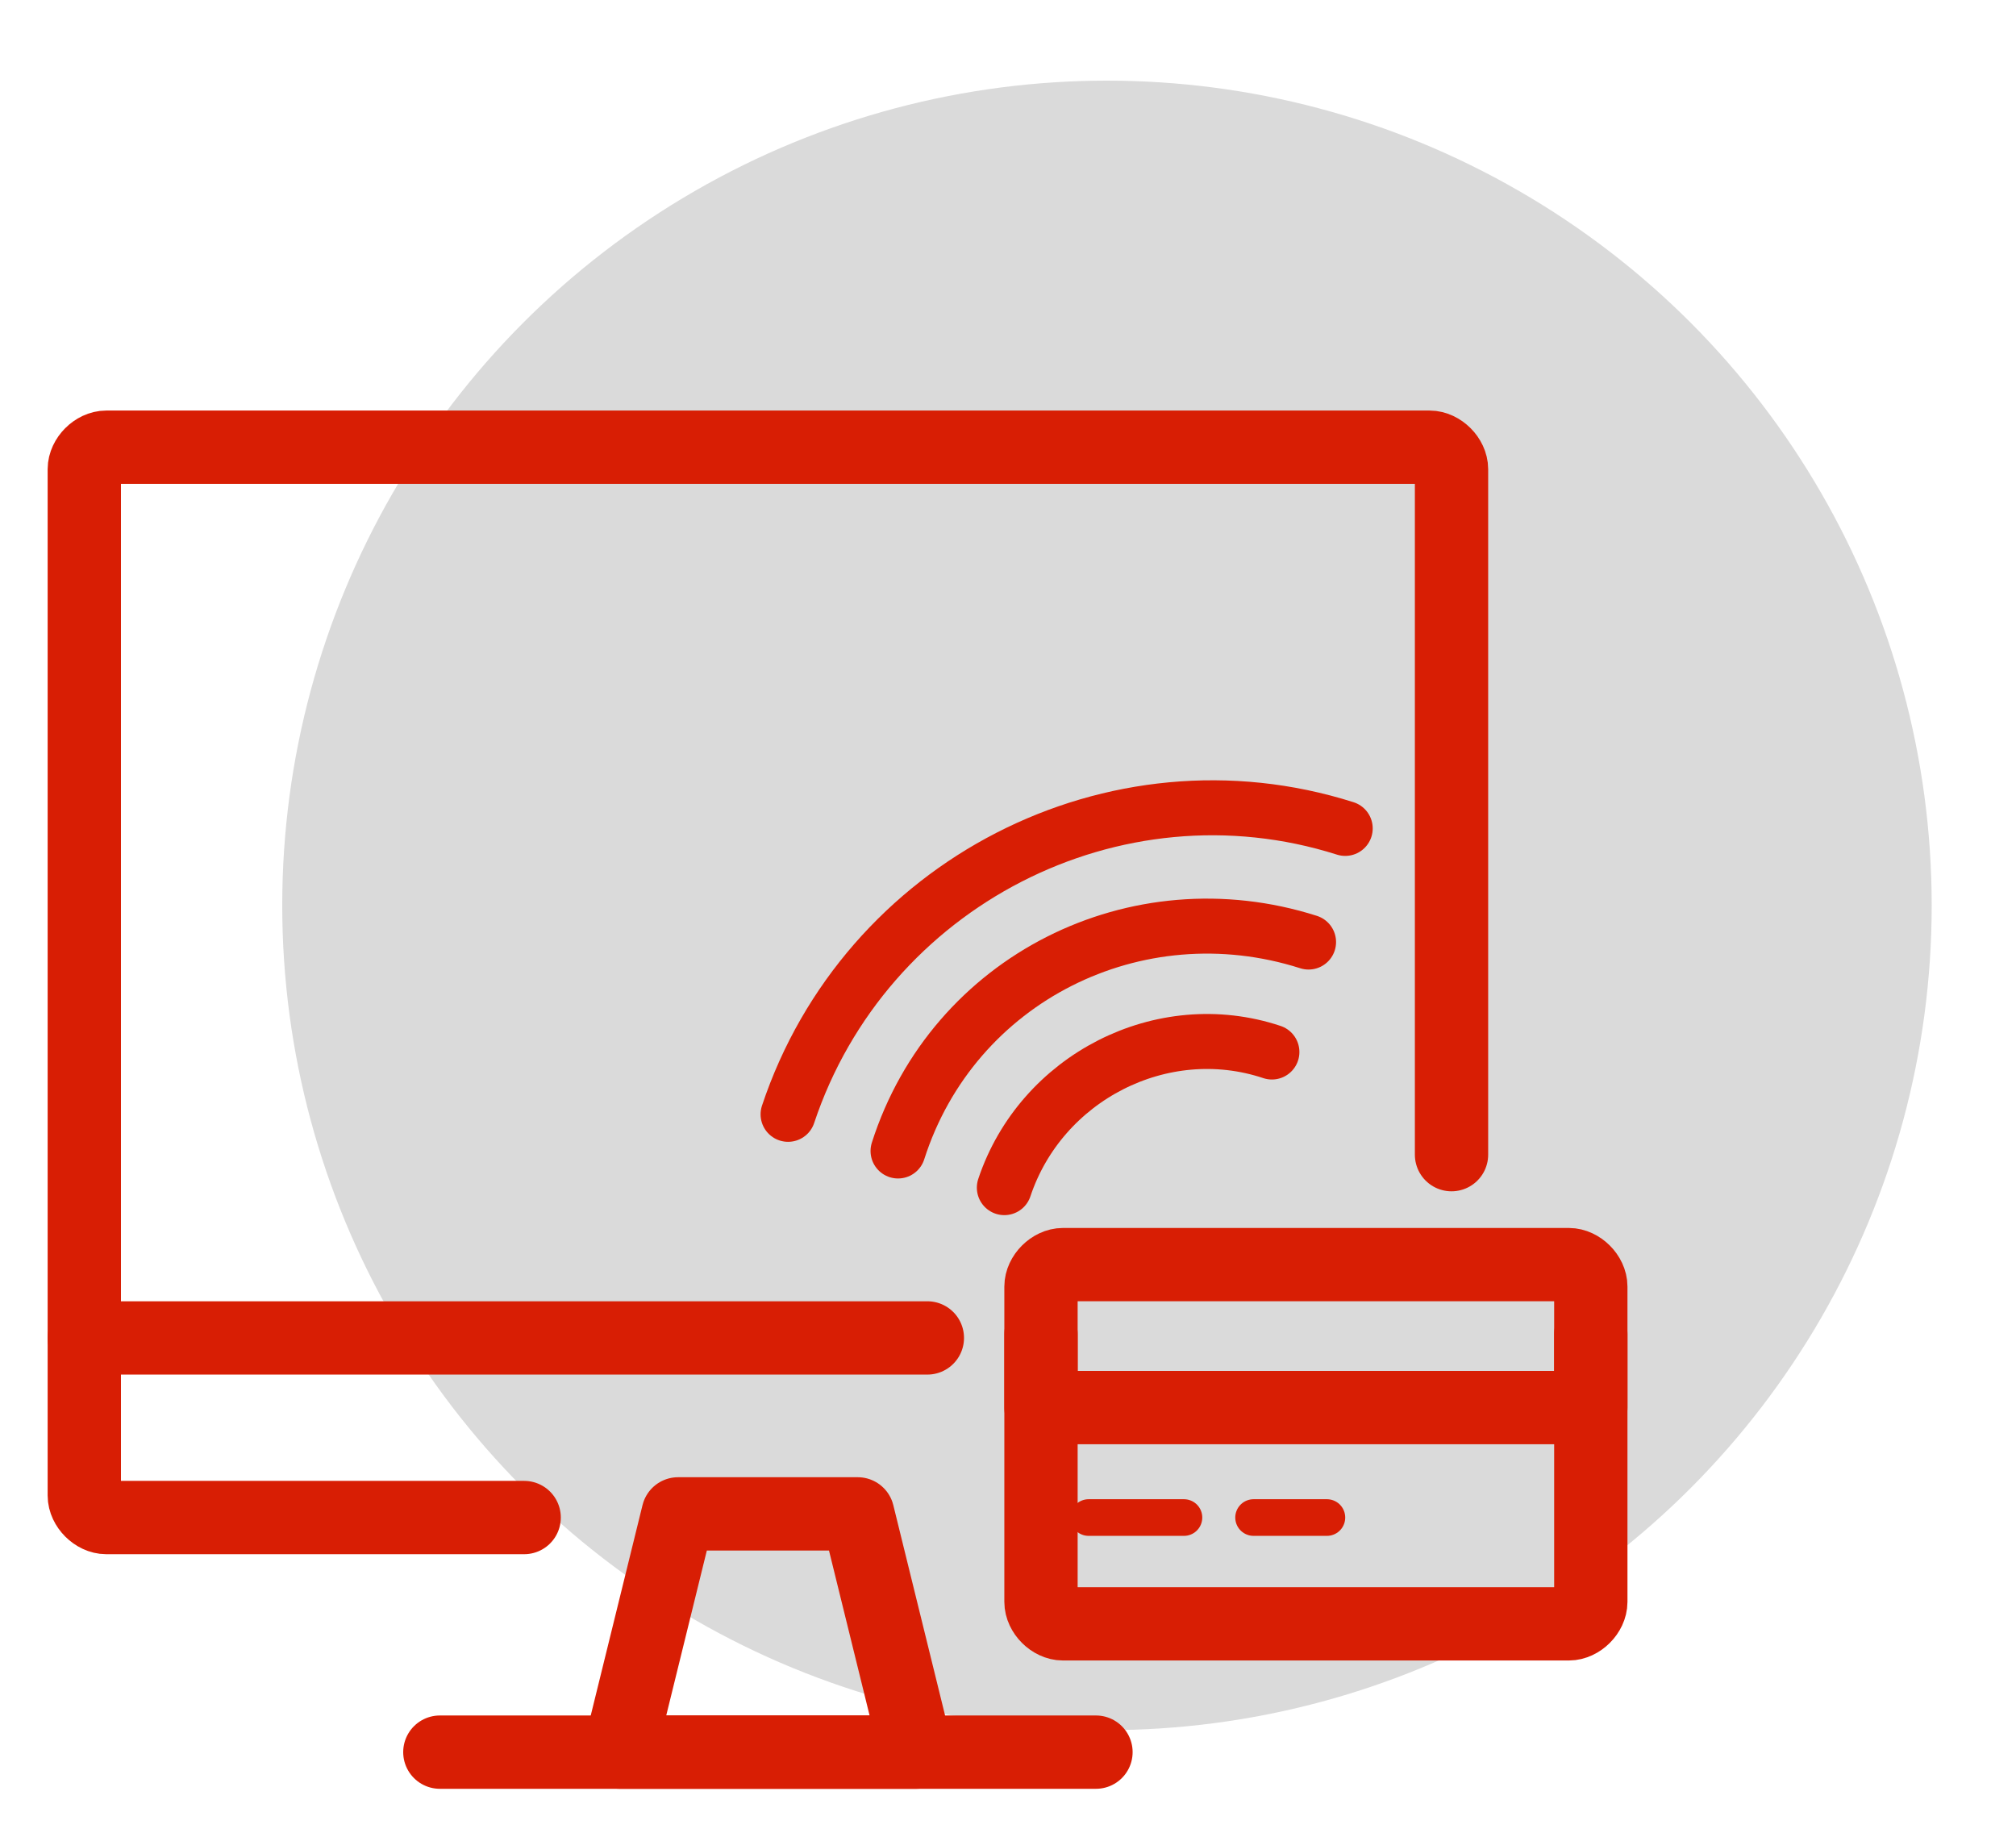
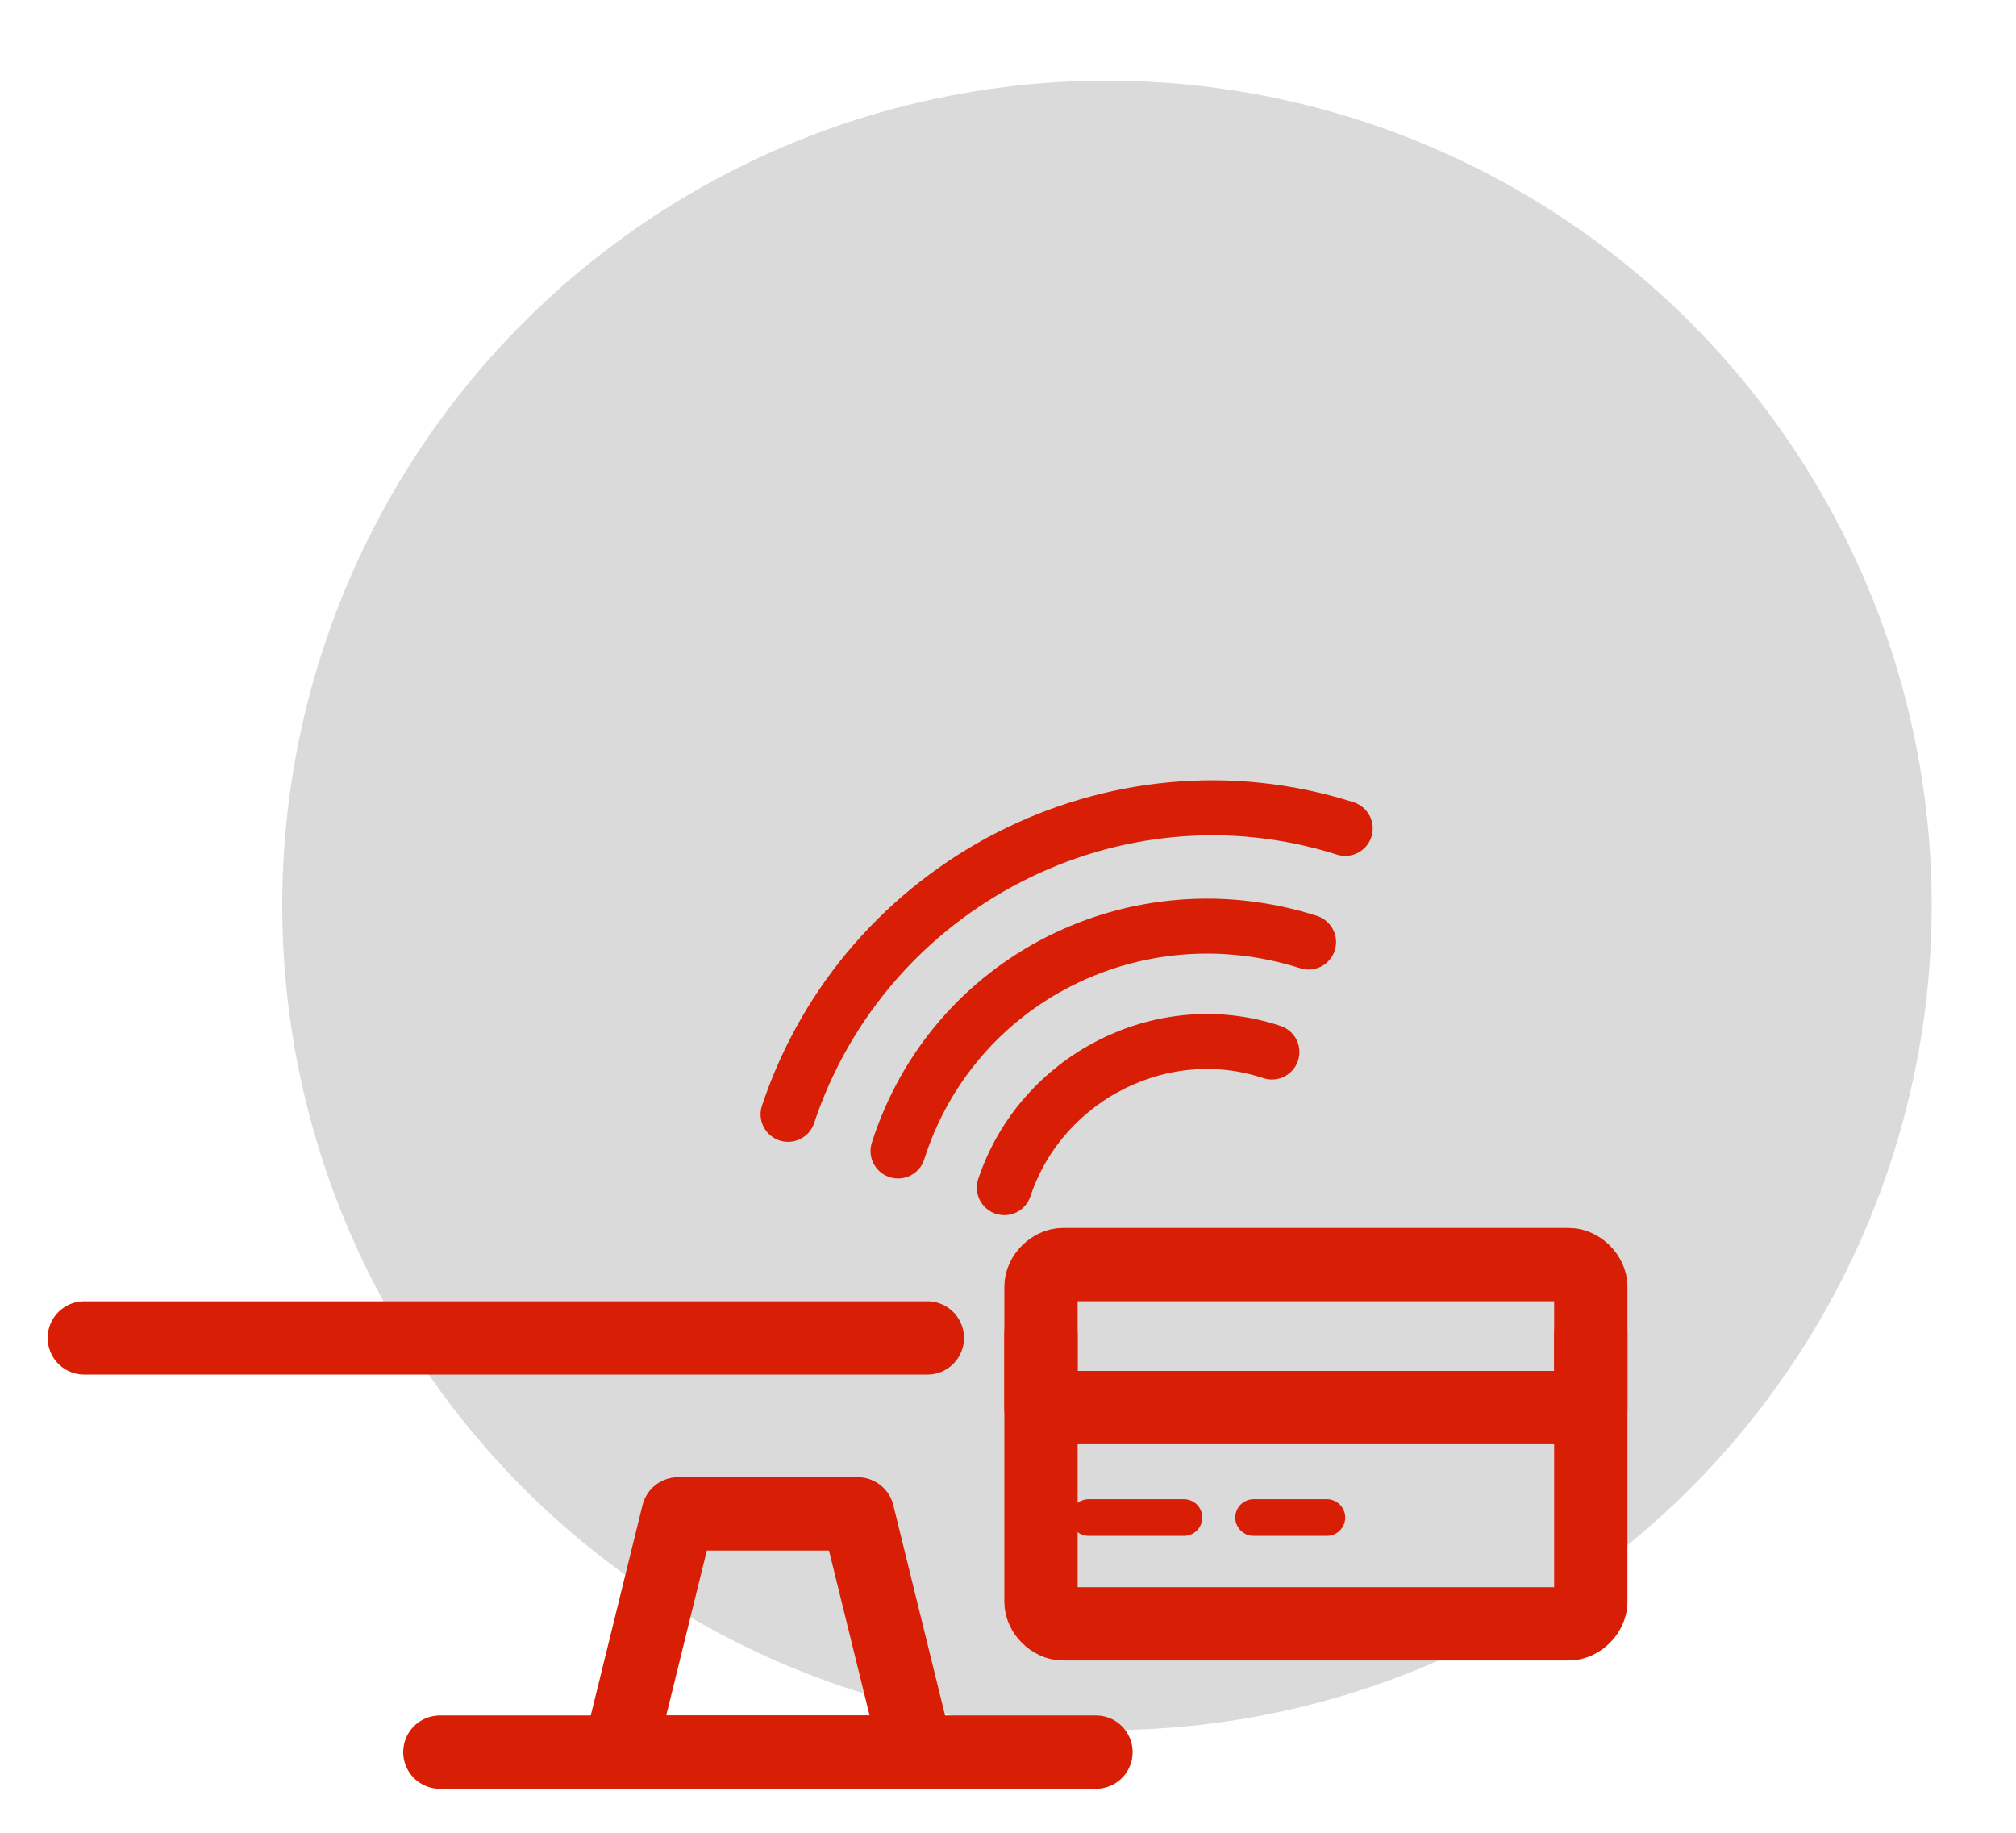
<svg xmlns="http://www.w3.org/2000/svg" version="1.1" id="Warstwa_1" x="0px" y="0px" width="55px" height="50px" viewBox="0 0 55 50" style="enable-background:new 0 0 55 50;" xml:space="preserve">
  <style type="text/css">
	.st0{fill:#DADADA;}
	.st1{fill:none;stroke:#D81E04;stroke-width:2;stroke-linecap:round;stroke-linejoin:round;}
	.st2{fill:none;stroke:#D81E04;stroke-linecap:round;stroke-linejoin:round;}
	.st3{fill:none;stroke:#D81E04;stroke-width:1.5;stroke-linecap:round;stroke-linejoin:round;}
</style>
  <title>ikona_platnosc_online-roz-55x50</title>
  <g id="Page-1">
    <circle id="Oval" class="st0" cx="30.2" cy="24.7" r="22.5" />
  </g>
  <path class="st1" d="M42.8,44.3H29c-0.3,0-0.6-0.3-0.6-0.6c0,0,0,0,0,0v-8.6c0-0.3,0.3-0.6,0.6-0.6l0,0h13.8c0.3,0,0.6,0.3,0.6,0.6  v8.6C43.4,44,43.1,44.3,42.8,44.3C42.8,44.3,42.8,44.3,42.8,44.3z" />
  <polyline class="st1" points="43.4,36.4 43.4,38.4 28.4,38.4 28.4,36.4 " />
  <line class="st2" x1="29.7" y1="41.4" x2="32.3" y2="41.4" />
  <line class="st2" x1="34.2" y1="41.4" x2="36.2" y2="41.4" />
-   <path class="st1" d="M14.3,41.4H2.9c-0.3,0-0.6-0.3-0.6-0.6v-28c0-0.3,0.3-0.6,0.6-0.6c0,0,0,0,0,0H39c0.3,0,0.6,0.3,0.6,0.6l0,0  v18.7" />
  <line class="st1" x1="2.3" y1="36.5" x2="25.3" y2="36.5" />
  <polygon class="st1" points="25,47.8 16.9,47.8 18.5,41.3 23.4,41.3 " />
  <line class="st1" x1="29.9" y1="47.8" x2="12" y2="47.8" />
  <g id="wi_fi">
    <path class="st3" d="M21.5,30.4c2.1-6.3,8.9-9.8,15.2-7.8" />
    <path class="st3" d="M35.7,25.7c-4.7-1.5-9.7,1-11.2,5.7c0,0,0,0,0,0" />
    <path class="st3" d="M34.7,28.7c-3-1-6.3,0.7-7.3,3.7c0,0,0,0,0,0" />
  </g>
</svg>